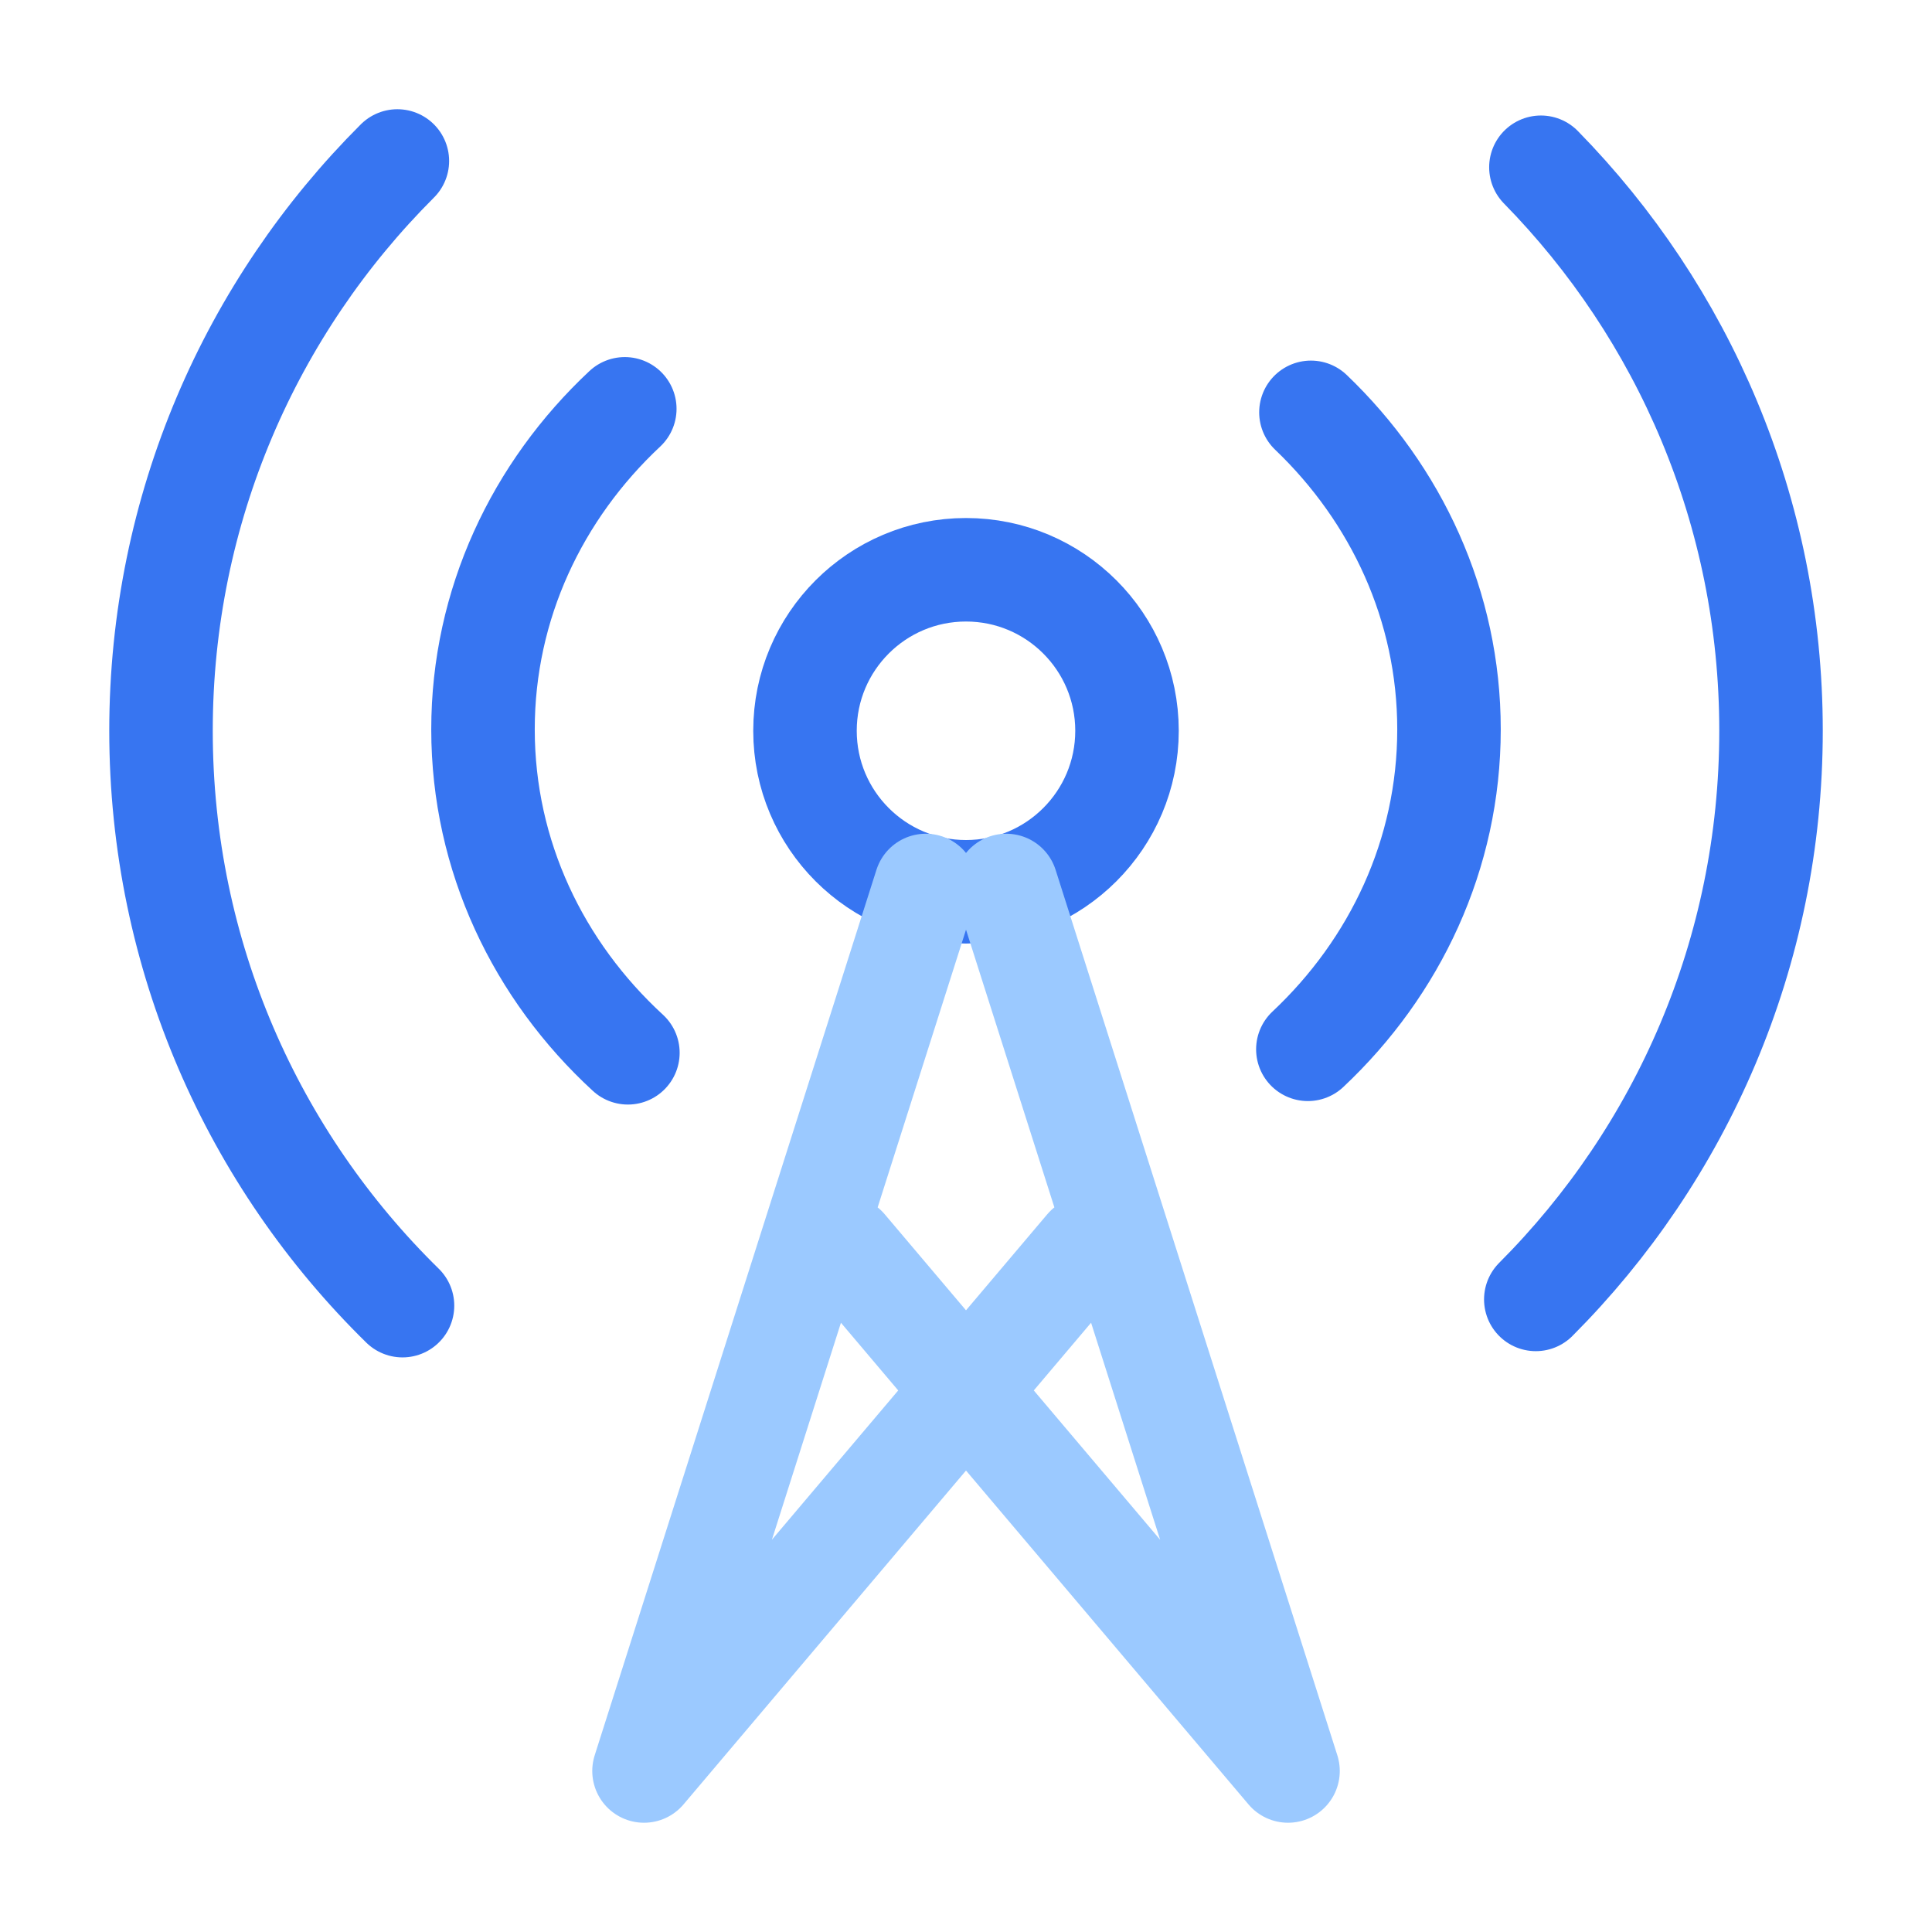
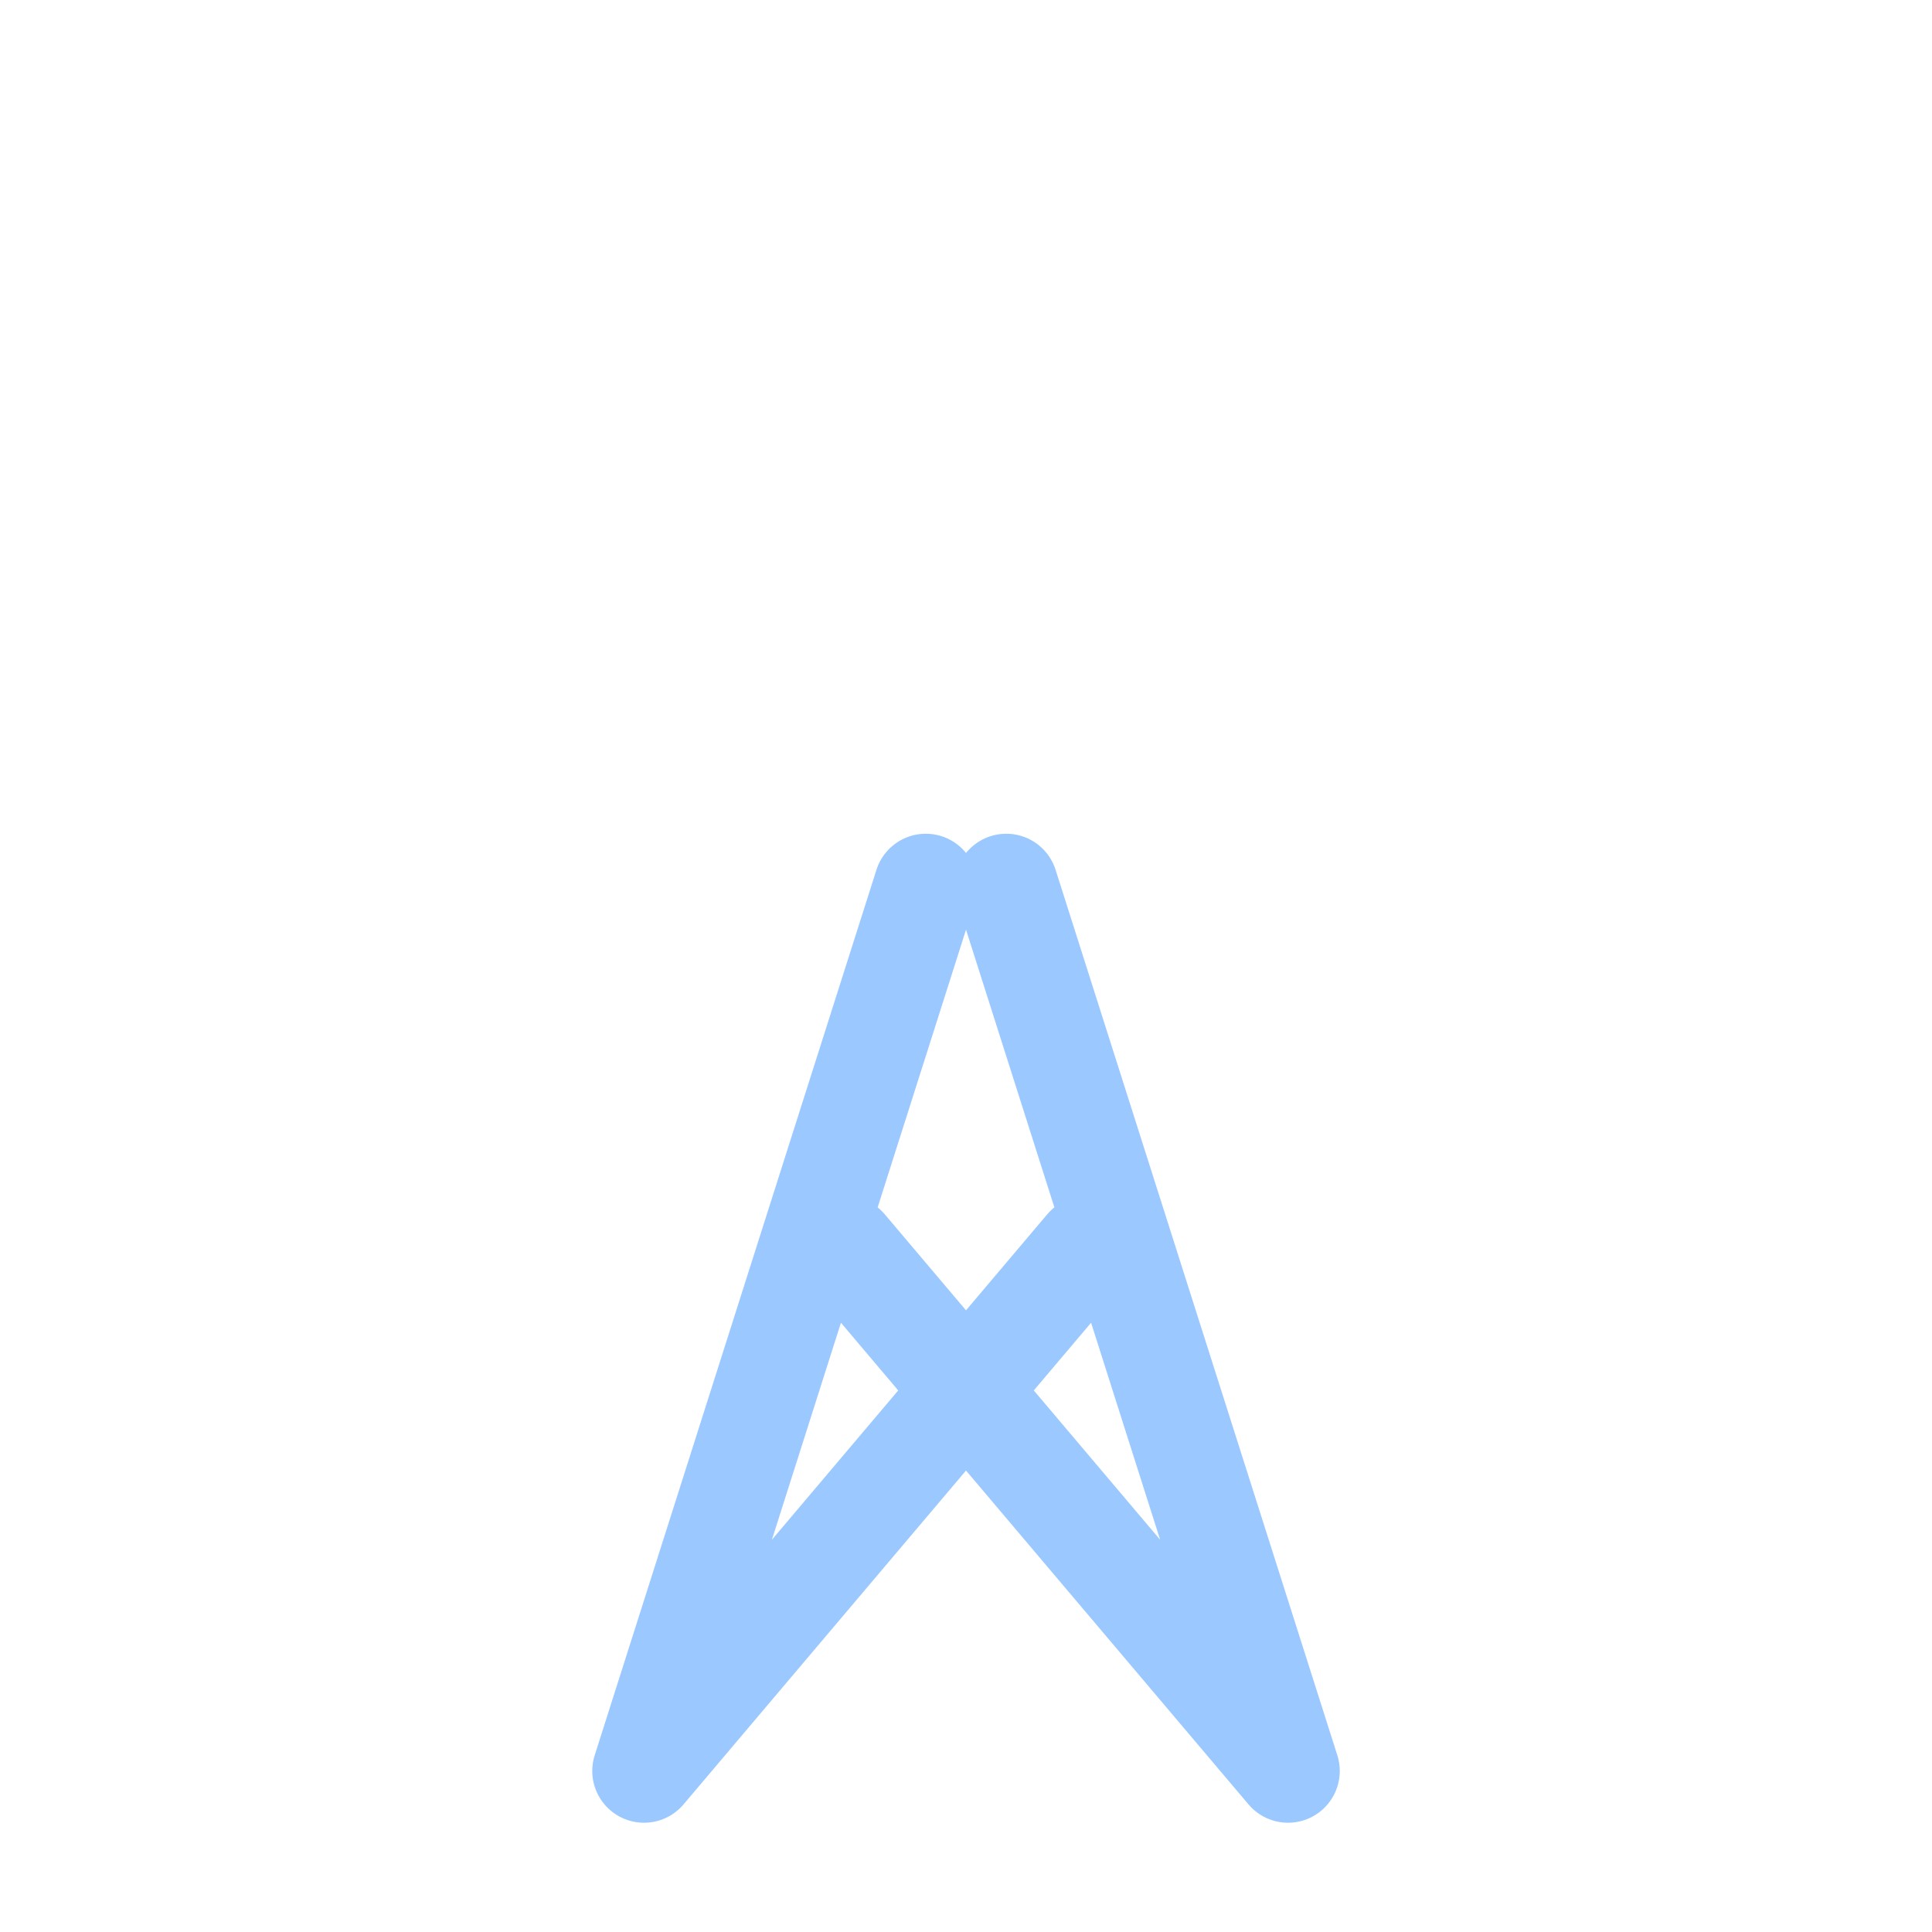
<svg xmlns="http://www.w3.org/2000/svg" width="56" height="56" viewBox="0 0 56 56" fill="none">
-   <path d="M44.664 4.848C48.79 9.057 51.334 14.822 51.334 21.182C51.334 27.617 48.729 33.443 44.516 37.664M11.667 37.845C7.347 33.61 4.667 27.709 4.667 21.182C4.667 14.73 7.285 8.89 11.518 4.666" stroke="#3775F1" stroke-width="3" stroke-linecap="round" stroke-linejoin="round" />
-   <path d="M37.998 11.952C40.474 14.32 42 17.564 42 21.141C42 24.762 40.437 28.04 37.909 30.415M18.2 30.516C15.608 28.134 14 24.814 14 21.141C14 17.512 15.571 14.226 18.11 11.85" stroke="#3775F1" stroke-width="3" stroke-linecap="round" stroke-linejoin="round" />
-   <circle cx="28" cy="21.182" r="4.667" stroke="#3775F1" stroke-width="3" />
  <path d="M29.167 25.666L37.334 51.333L24.5 36.166M26.834 25.666L18.667 51.333L31.5 36.166" stroke="#9BC9FF" stroke-width="3" stroke-linecap="round" stroke-linejoin="round" />
</svg>